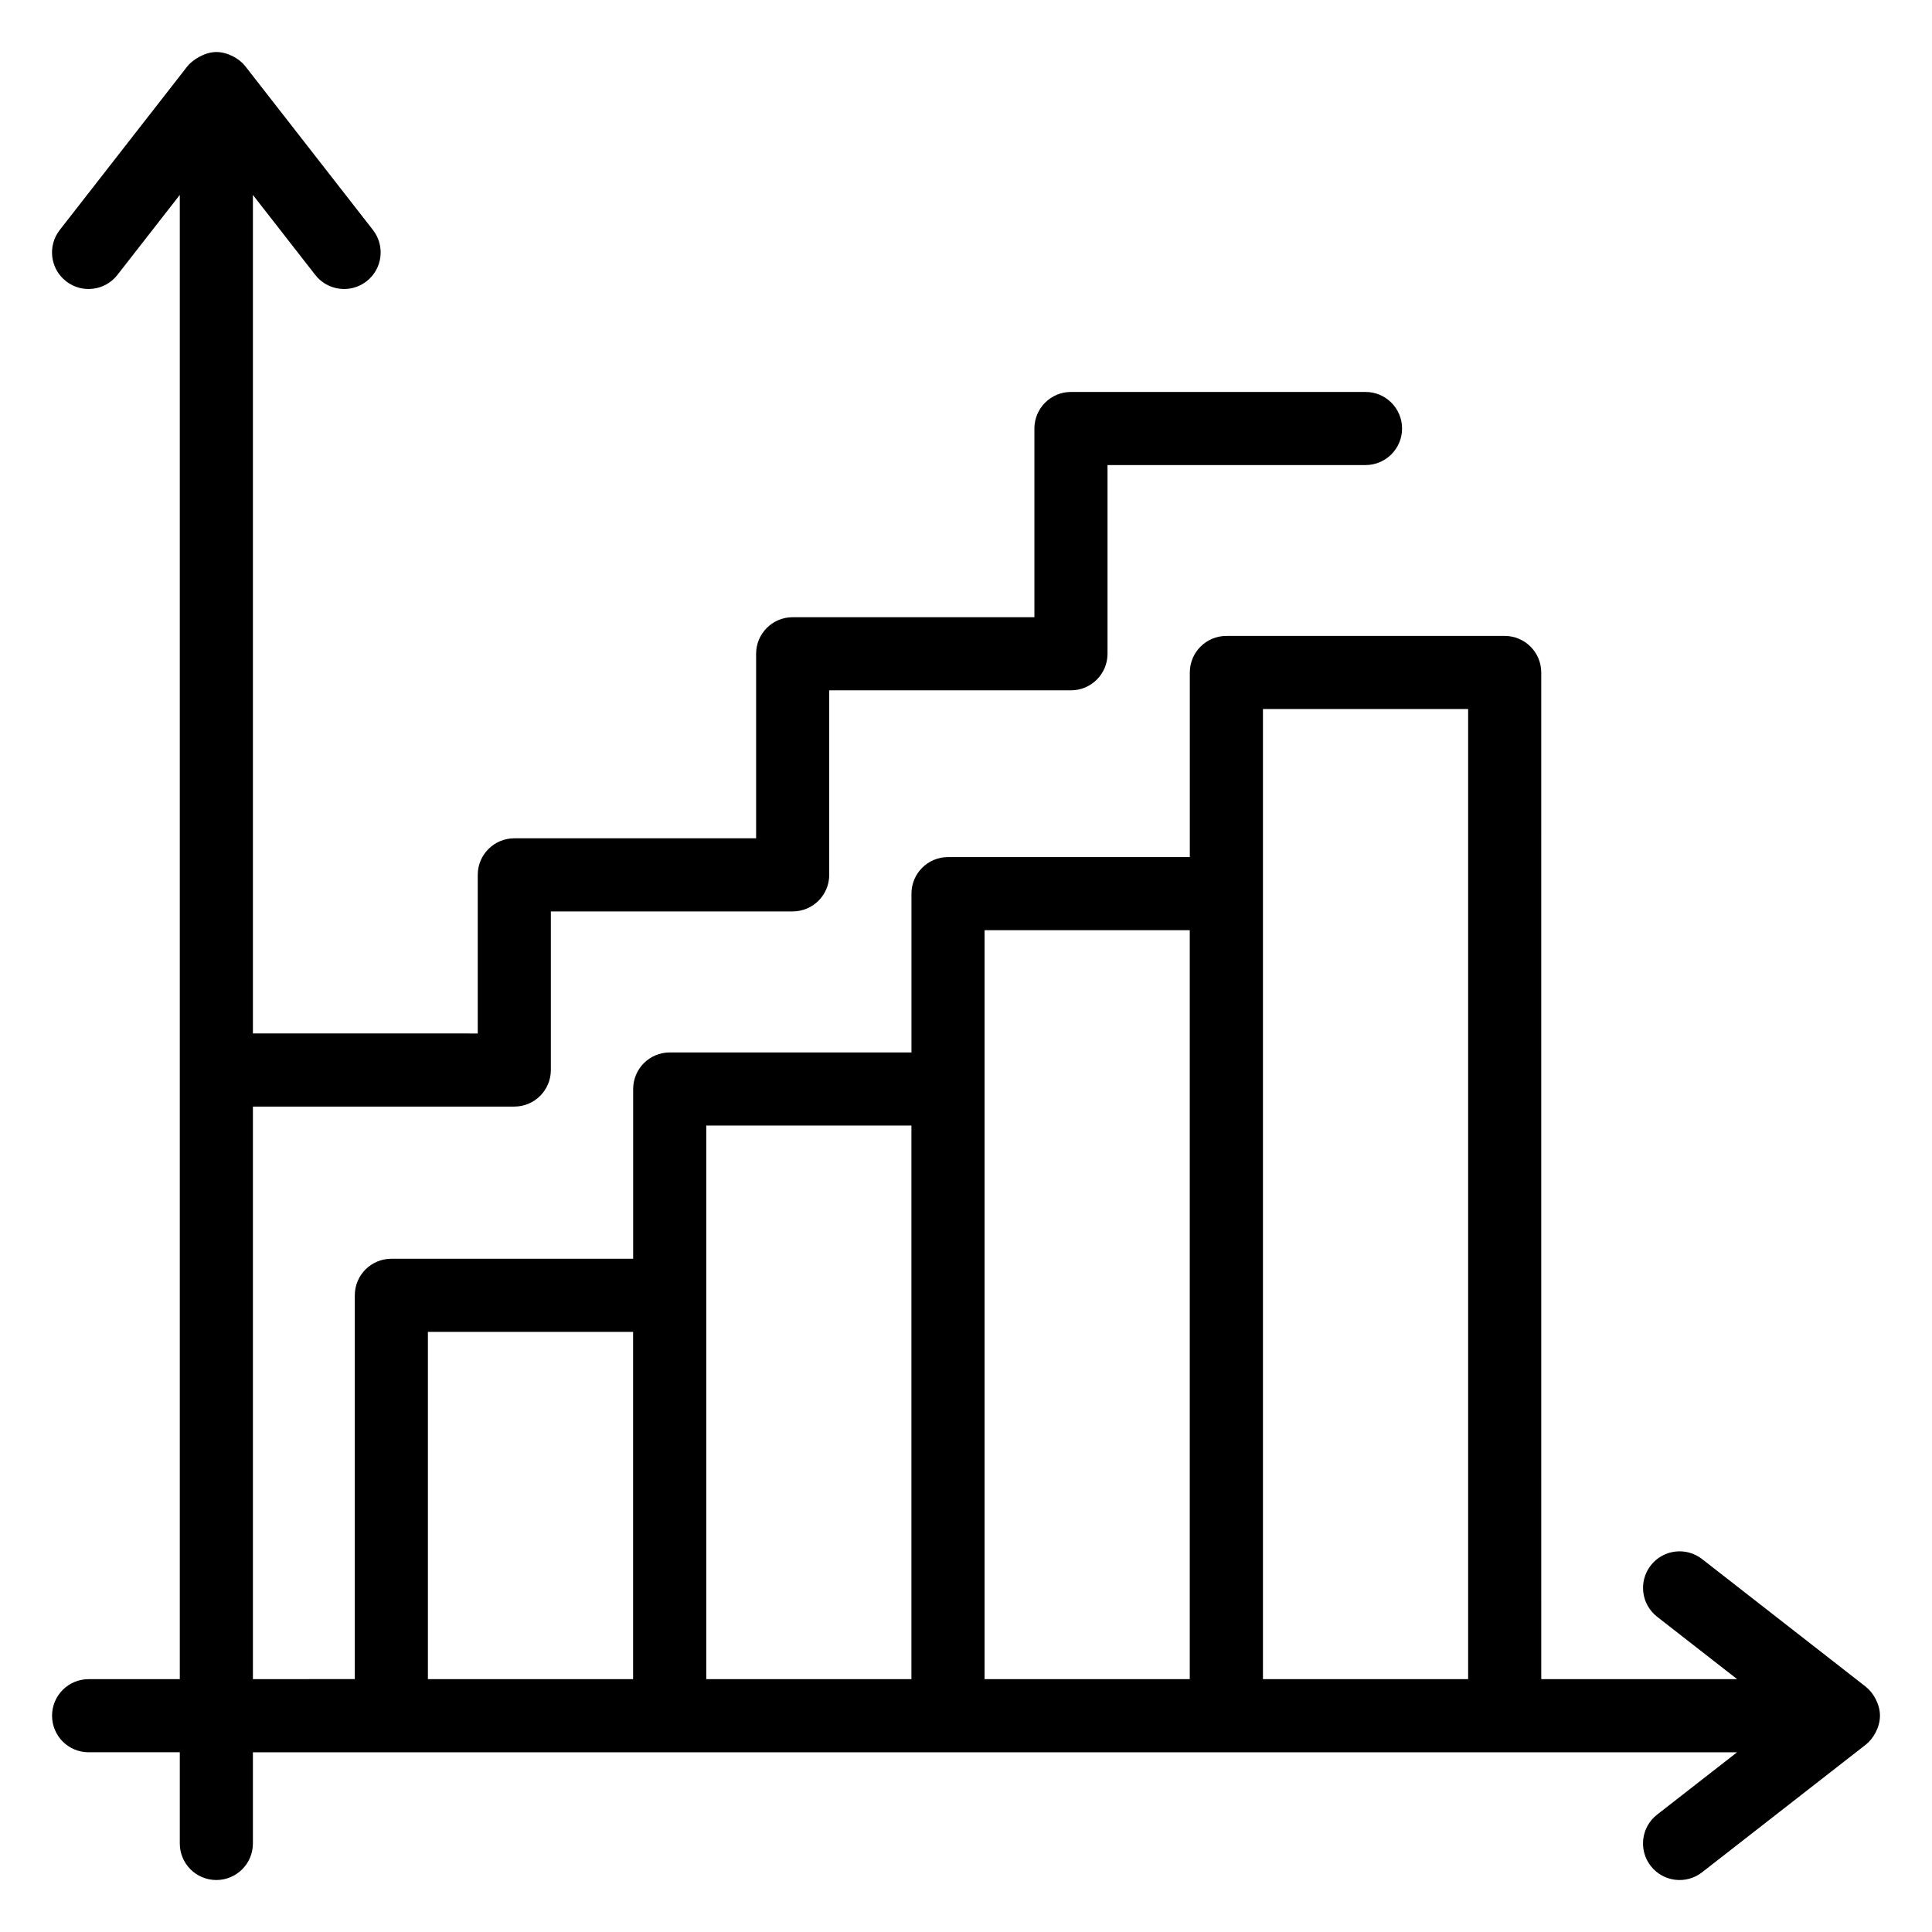
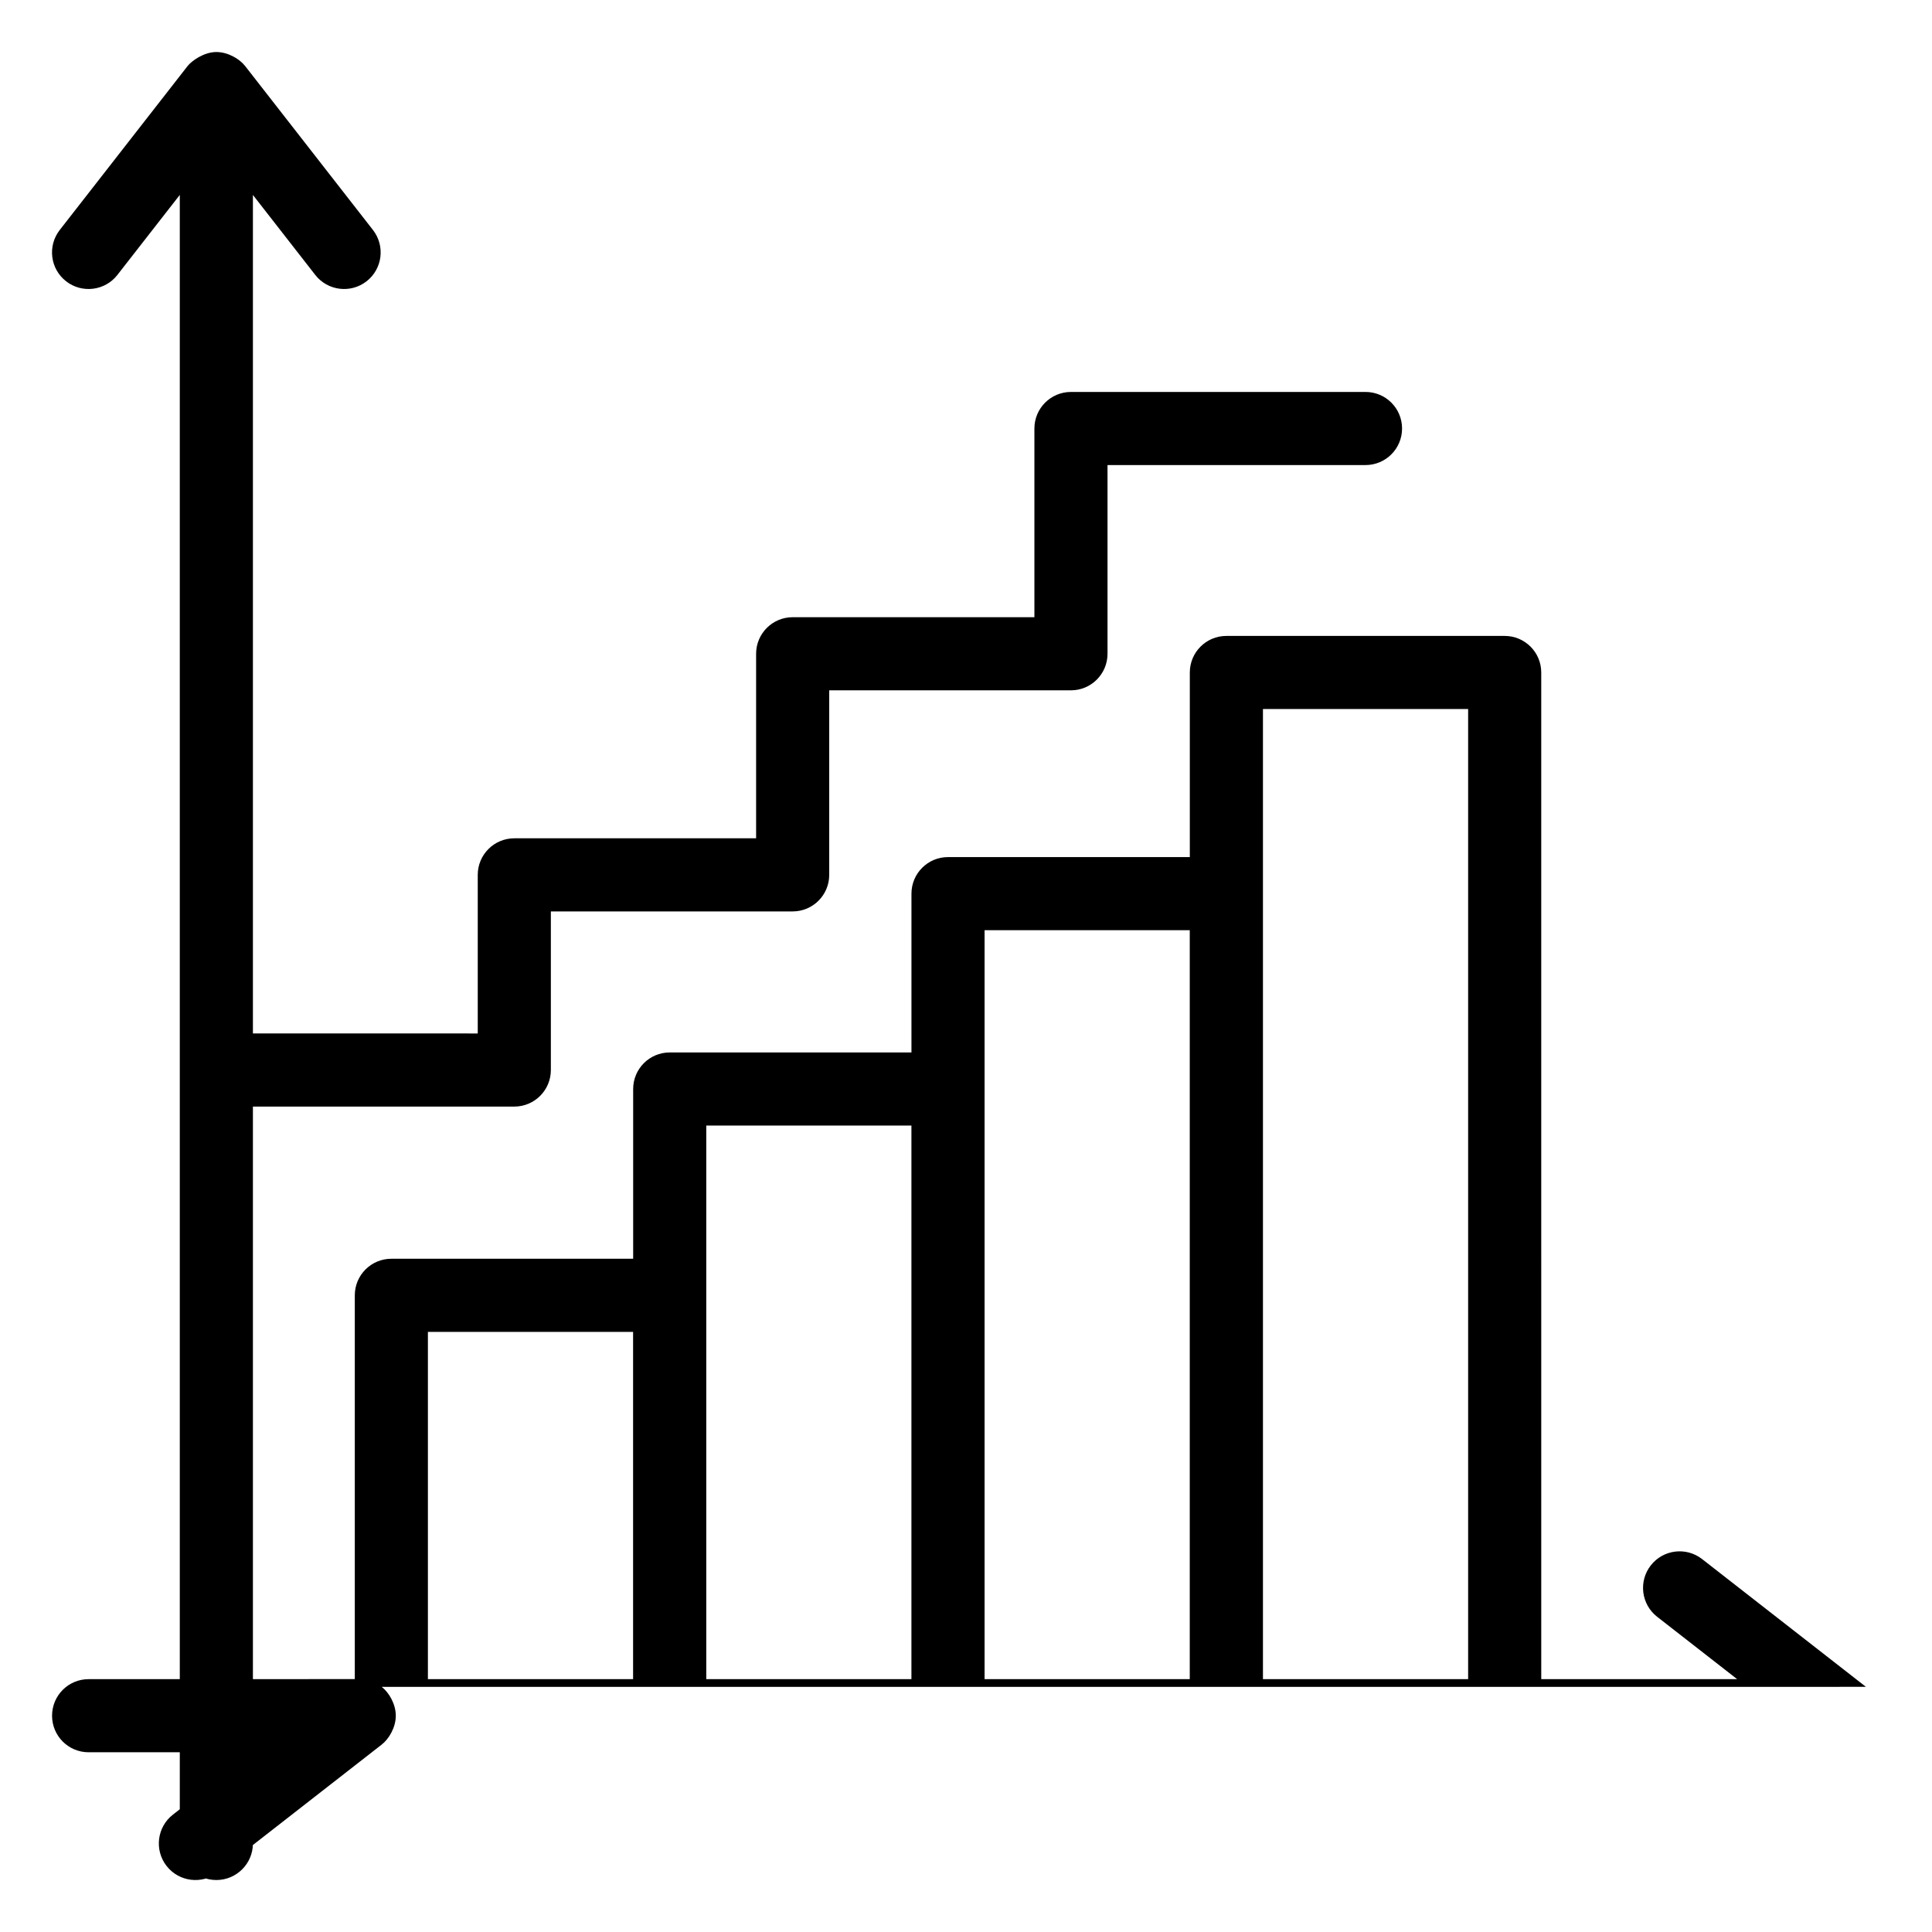
<svg xmlns="http://www.w3.org/2000/svg" fill="#000000" width="800px" height="800px" version="1.1" viewBox="144 144 512 512">
-   <path d="m638.49 591.03-43.418-33.859c-4.231-3.301-10.324-2.535-13.605 1.684s-2.535 10.305 1.684 13.598l21.199 16.531h-51.902l-0.004-266.77c0-5.352-4.332-9.688-9.688-9.688h-73.754c-5.356 0-9.688 4.34-9.688 9.688v48.922h-64.082c-5.356 0-9.688 4.34-9.688 9.688v42.086h-64.062c-5.356 0-9.688 4.34-9.688 9.688v44.984h-64.082c-5.356 0-9.688 4.34-9.688 9.688v101.71l-27 0.004v-151.73h69.27c5.356 0 9.688-4.34 9.688-9.688v-42.031h64.082c5.356 0 9.688-4.34 9.688-9.688v-48.906h64.062c5.356 0 9.688-4.34 9.688-9.688v-50.008h68.371c5.356 0 9.688-4.34 9.688-9.688 0-5.352-4.332-9.688-9.688-9.688h-78.059c-5.356 0-9.688 4.34-9.688 9.688v50.008h-64.062c-5.356 0-9.688 4.34-9.688 9.688v48.906h-64.082c-5.356 0-9.688 4.34-9.688 9.688v42.031l-59.582-0.004v-222.21l16.52 21.191c3.281 4.215 9.387 4.981 13.605 1.684 4.219-3.289 4.969-9.375 1.684-13.598l-33.852-43.422c-1.508-1.941-4.598-3.734-7.648-3.734-3.285 0-6.547 2.336-7.637 3.734l-33.859 43.422c-3.293 4.223-2.547 10.305 1.676 13.598 4.223 3.297 10.328 2.527 13.598-1.684l16.535-21.203v393.34h-24.164c-5.356 0-9.688 4.34-9.688 9.688 0 5.352 4.332 9.688 9.688 9.688h24.164v24.168c0 5.352 4.332 9.688 9.688 9.688s9.688-4.34 9.688-9.688v-24.164h393.32l-21.199 16.523c-4.219 3.289-4.969 9.375-1.684 13.598 3.297 4.227 9.395 4.969 13.605 1.684l43.418-33.852c1.934-1.512 3.727-4.555 3.727-7.641 0.008-3.051-1.777-6.129-3.719-7.644zm-381.09-2.047v-92.023h54.375v92.023zm73.77 0v-146.7h54.367v146.7zm73.754 0v-198.47h54.375v198.47zm73.773 0v-257.08h54.375v257.08z" />
+   <path d="m638.49 591.03-43.418-33.859c-4.231-3.301-10.324-2.535-13.605 1.684s-2.535 10.305 1.684 13.598l21.199 16.531h-51.902l-0.004-266.77c0-5.352-4.332-9.688-9.688-9.688h-73.754c-5.356 0-9.688 4.34-9.688 9.688v48.922h-64.082c-5.356 0-9.688 4.34-9.688 9.688v42.086h-64.062c-5.356 0-9.688 4.34-9.688 9.688v44.984h-64.082c-5.356 0-9.688 4.34-9.688 9.688v101.71l-27 0.004v-151.73h69.27c5.356 0 9.688-4.34 9.688-9.688v-42.031h64.082c5.356 0 9.688-4.34 9.688-9.688v-48.906h64.062c5.356 0 9.688-4.34 9.688-9.688v-50.008h68.371c5.356 0 9.688-4.34 9.688-9.688 0-5.352-4.332-9.688-9.688-9.688h-78.059c-5.356 0-9.688 4.34-9.688 9.688v50.008h-64.062c-5.356 0-9.688 4.34-9.688 9.688v48.906h-64.082c-5.356 0-9.688 4.34-9.688 9.688v42.031l-59.582-0.004v-222.21l16.52 21.191c3.281 4.215 9.387 4.981 13.605 1.684 4.219-3.289 4.969-9.375 1.684-13.598l-33.852-43.422c-1.508-1.941-4.598-3.734-7.648-3.734-3.285 0-6.547 2.336-7.637 3.734l-33.859 43.422c-3.293 4.223-2.547 10.305 1.676 13.598 4.223 3.297 10.328 2.527 13.598-1.684l16.535-21.203v393.34h-24.164c-5.356 0-9.688 4.34-9.688 9.688 0 5.352 4.332 9.688 9.688 9.688h24.164v24.168c0 5.352 4.332 9.688 9.688 9.688s9.688-4.34 9.688-9.688v-24.164l-21.199 16.523c-4.219 3.289-4.969 9.375-1.684 13.598 3.297 4.227 9.395 4.969 13.605 1.684l43.418-33.852c1.934-1.512 3.727-4.555 3.727-7.641 0.008-3.051-1.777-6.129-3.719-7.644zm-381.09-2.047v-92.023h54.375v92.023zm73.77 0v-146.7h54.367v146.7zm73.754 0v-198.47h54.375v198.47zm73.773 0v-257.08h54.375v257.08z" />
</svg>